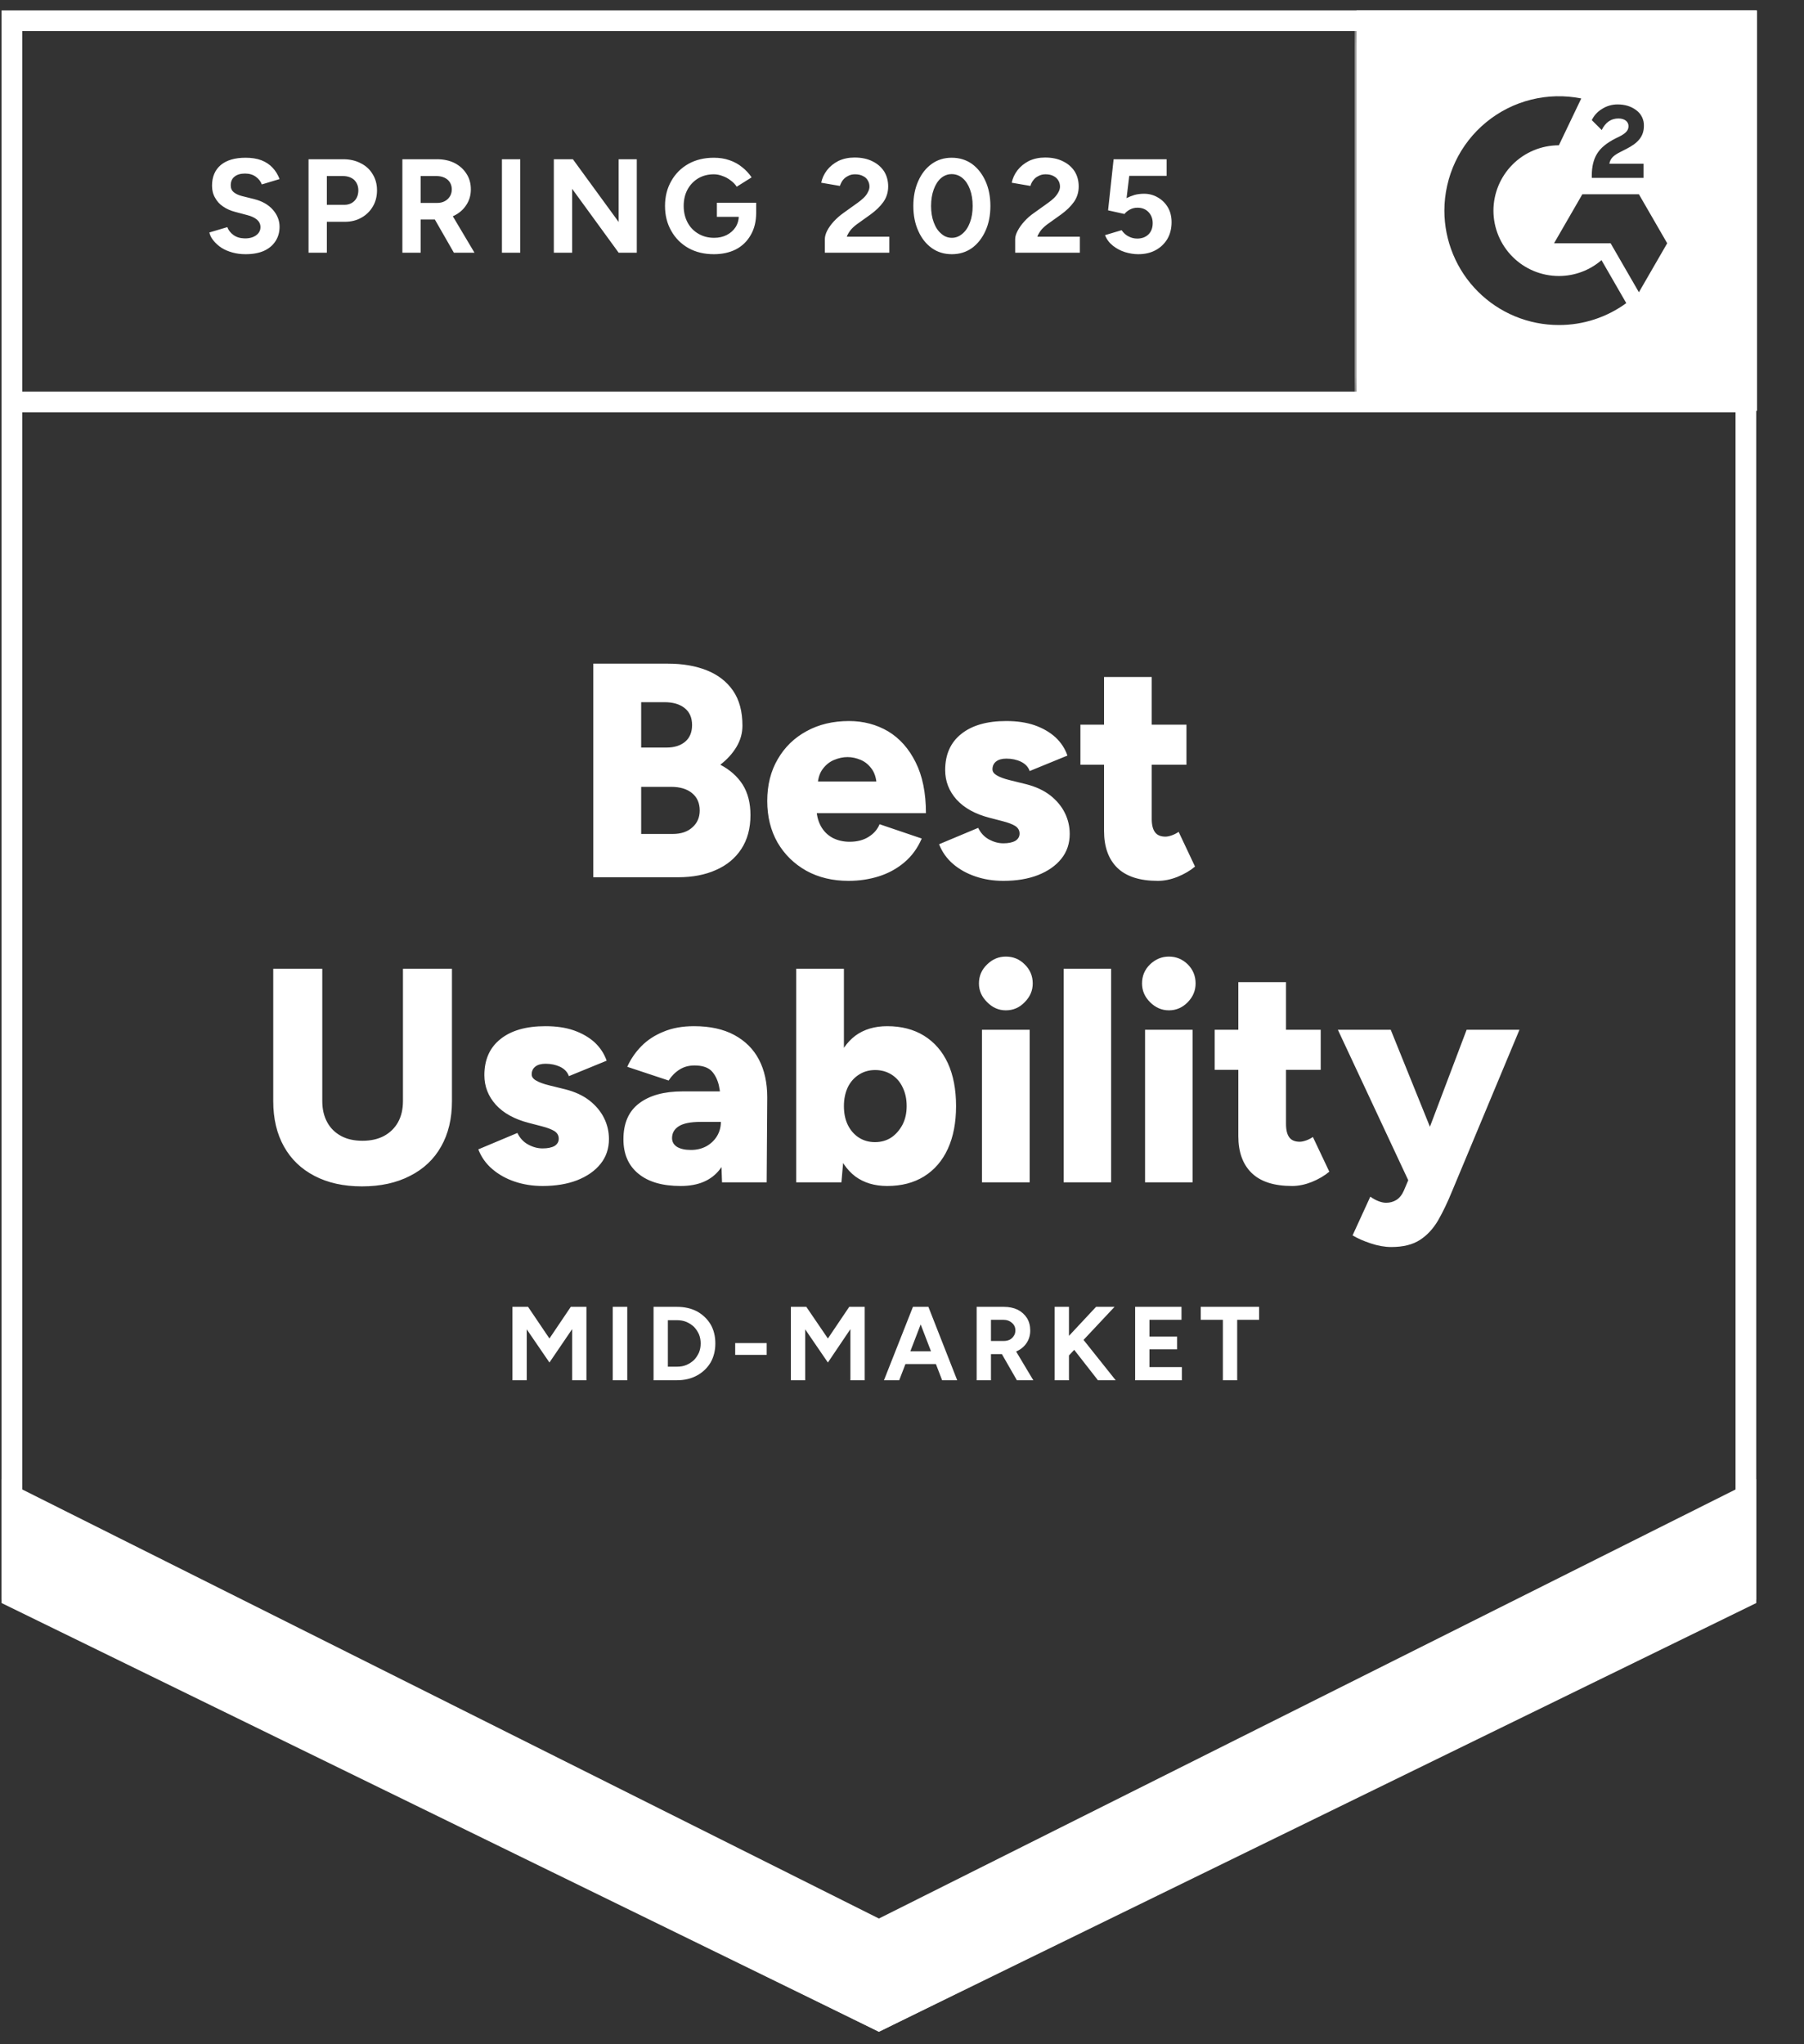
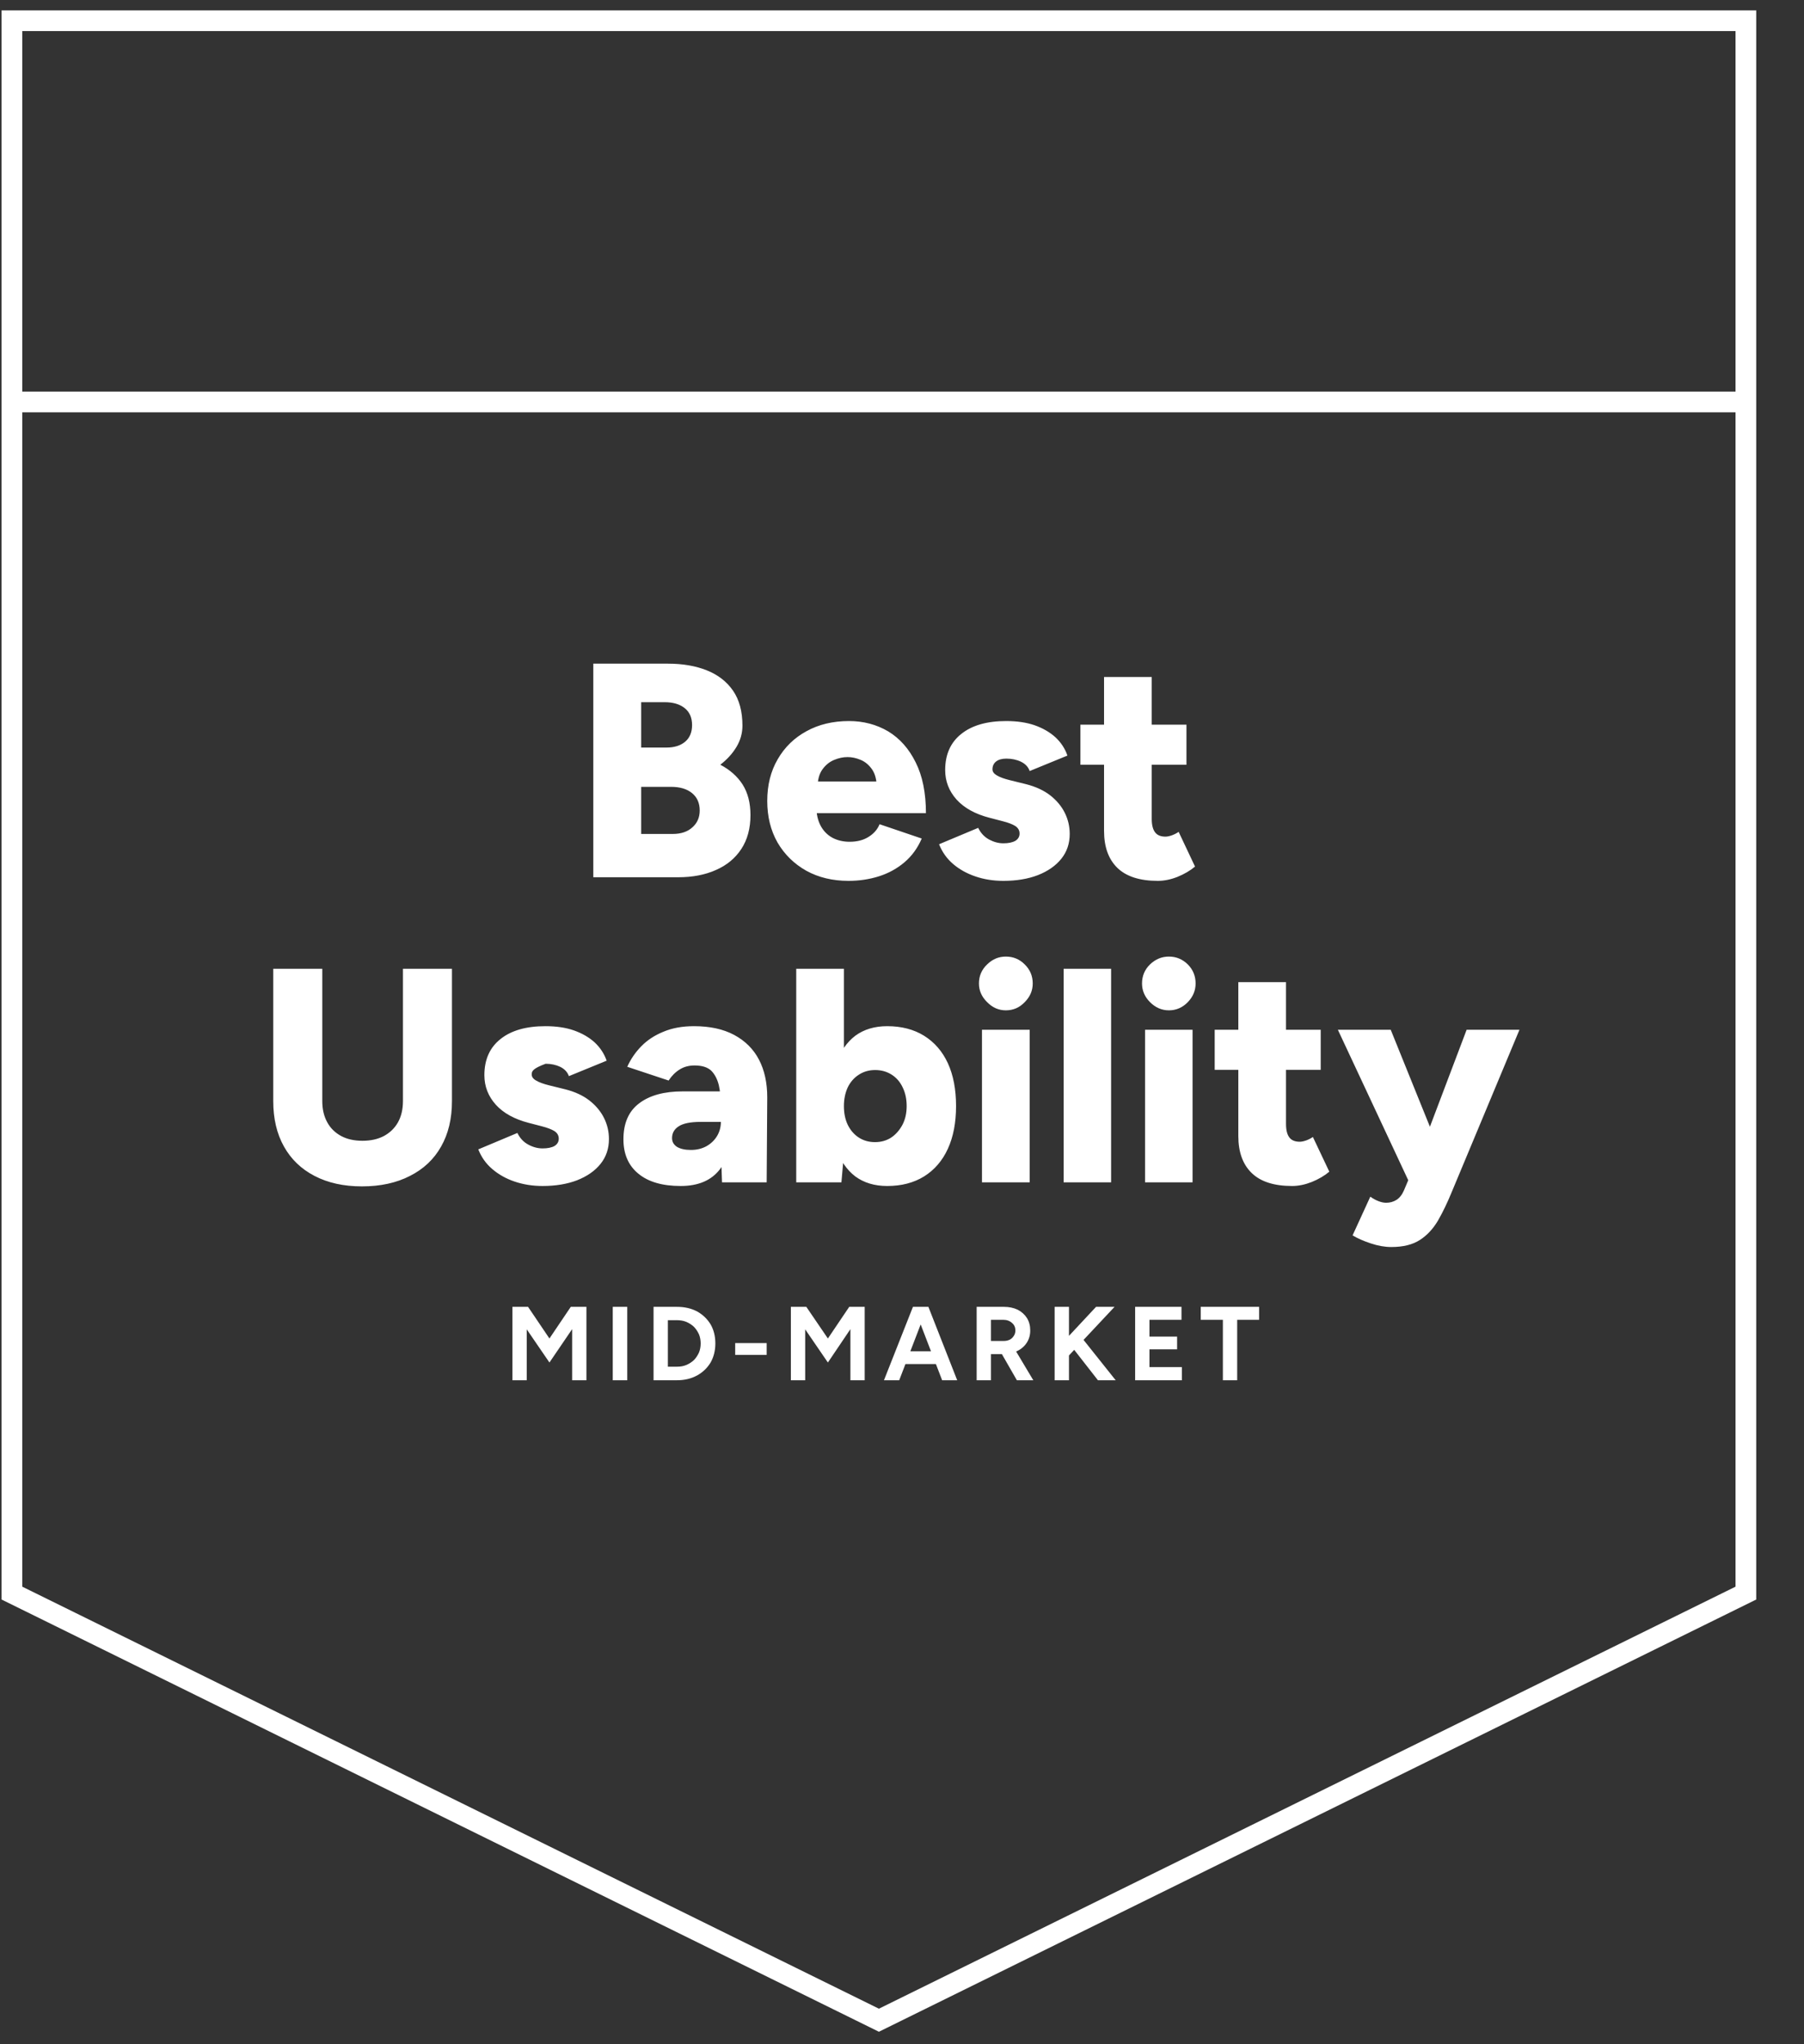
<svg xmlns="http://www.w3.org/2000/svg" width="60" height="68" viewBox="0 0 60 68" fill="none">
  <rect x="0" y="0" width="60" height="68" fill="#333333" stroke="none" />
  <g clip-path="url(#clip0_32145_18958)">
-     <path d="M8.169 8.456C8.012 8.456 7.866 8.437 7.731 8.399C7.591 8.361 7.469 8.308 7.363 8.241C7.257 8.169 7.171 8.091 7.103 8.006C7.031 7.921 6.985 7.83 6.963 7.733L7.56 7.556C7.598 7.657 7.665 7.744 7.763 7.816C7.86 7.888 7.983 7.926 8.131 7.93C8.287 7.934 8.416 7.9 8.518 7.828C8.615 7.756 8.663 7.666 8.663 7.556C8.663 7.458 8.625 7.376 8.549 7.308C8.469 7.241 8.361 7.19 8.226 7.156L7.82 7.048C7.672 7.01 7.539 6.951 7.42 6.87C7.306 6.794 7.217 6.697 7.154 6.579C7.086 6.465 7.052 6.331 7.052 6.179C7.052 5.883 7.149 5.653 7.344 5.488C7.539 5.327 7.813 5.247 8.169 5.247C8.367 5.247 8.541 5.274 8.689 5.329C8.841 5.388 8.966 5.471 9.063 5.576C9.165 5.682 9.243 5.809 9.298 5.957L8.708 6.135C8.67 6.033 8.604 5.949 8.511 5.881C8.414 5.809 8.293 5.773 8.15 5.773C8.002 5.773 7.885 5.807 7.801 5.875C7.716 5.942 7.674 6.04 7.674 6.166C7.674 6.264 7.708 6.34 7.775 6.395C7.843 6.45 7.934 6.492 8.048 6.522L8.454 6.623C8.721 6.691 8.928 6.809 9.076 6.978C9.224 7.147 9.298 7.336 9.298 7.543C9.298 7.725 9.253 7.883 9.165 8.019C9.076 8.158 8.949 8.266 8.784 8.342C8.615 8.418 8.41 8.456 8.169 8.456ZM10.262 8.406V5.297H11.416C11.636 5.297 11.831 5.342 12 5.431C12.169 5.515 12.3 5.636 12.393 5.792C12.491 5.949 12.539 6.128 12.539 6.331C12.539 6.534 12.493 6.714 12.4 6.87C12.307 7.027 12.182 7.15 12.025 7.238C11.865 7.331 11.679 7.378 11.467 7.378H10.871V8.406H10.262ZM10.871 6.813H11.454C11.59 6.813 11.702 6.769 11.791 6.68C11.875 6.591 11.918 6.475 11.918 6.331C11.918 6.192 11.871 6.075 11.778 5.982C11.681 5.898 11.556 5.856 11.404 5.856H10.871V6.813ZM13.383 8.406V5.297H14.537C14.757 5.297 14.952 5.34 15.121 5.424C15.29 5.513 15.421 5.631 15.514 5.779C15.612 5.927 15.66 6.101 15.66 6.3C15.66 6.494 15.61 6.668 15.508 6.82C15.411 6.972 15.275 7.09 15.102 7.175C14.933 7.26 14.738 7.302 14.518 7.302H13.992V8.406H13.383ZM15.096 8.406L14.379 7.156L14.842 6.826L15.781 8.406H15.096ZM13.992 6.75H14.544C14.637 6.75 14.719 6.731 14.791 6.693C14.863 6.655 14.92 6.602 14.962 6.534C15.005 6.467 15.026 6.388 15.026 6.3C15.026 6.168 14.979 6.061 14.886 5.976C14.789 5.896 14.664 5.856 14.512 5.856H13.992V6.75ZM16.694 8.406V5.297H17.303V8.406H16.694ZM18.42 8.406V5.297H19.054L20.576 7.384V5.297H21.179V8.406H20.576L19.029 6.281V8.406H18.42ZM23.742 8.456C23.425 8.456 23.143 8.389 22.898 8.253C22.653 8.114 22.462 7.923 22.327 7.682C22.188 7.441 22.118 7.164 22.118 6.851C22.118 6.539 22.188 6.262 22.327 6.02C22.462 5.779 22.653 5.589 22.898 5.45C23.143 5.314 23.425 5.247 23.742 5.247C23.932 5.247 24.105 5.274 24.262 5.329C24.423 5.384 24.564 5.462 24.687 5.564C24.809 5.661 24.913 5.773 24.998 5.9L24.503 6.211C24.452 6.13 24.384 6.061 24.3 6.001C24.22 5.938 24.131 5.889 24.034 5.856C23.936 5.817 23.839 5.798 23.742 5.798C23.547 5.798 23.374 5.843 23.222 5.932C23.069 6.025 22.951 6.149 22.866 6.306C22.782 6.462 22.739 6.644 22.739 6.851C22.739 7.054 22.782 7.236 22.866 7.397C22.951 7.558 23.069 7.682 23.222 7.771C23.374 7.864 23.551 7.911 23.754 7.911C23.911 7.911 24.05 7.879 24.173 7.816C24.296 7.752 24.393 7.666 24.465 7.556C24.537 7.441 24.573 7.31 24.573 7.162L25.15 7.073C25.15 7.365 25.089 7.615 24.966 7.822C24.848 8.029 24.683 8.188 24.471 8.298C24.26 8.403 24.017 8.456 23.742 8.456ZM23.843 7.213V6.744H25.15V7.118L24.82 7.213H23.843ZM27.434 8.406V7.955C27.434 7.871 27.459 7.778 27.51 7.676C27.565 7.57 27.639 7.467 27.732 7.365C27.829 7.26 27.941 7.162 28.068 7.073L28.537 6.737C28.601 6.691 28.662 6.64 28.721 6.585C28.78 6.53 28.827 6.469 28.861 6.401C28.899 6.333 28.918 6.27 28.918 6.211C28.918 6.13 28.899 6.061 28.861 6.001C28.827 5.938 28.774 5.889 28.702 5.856C28.63 5.817 28.542 5.798 28.436 5.798C28.347 5.798 28.269 5.817 28.201 5.856C28.134 5.889 28.076 5.936 28.03 5.995C27.988 6.054 27.956 6.118 27.935 6.185L27.313 6.078C27.343 5.93 27.406 5.792 27.503 5.665C27.601 5.538 27.727 5.435 27.884 5.354C28.045 5.278 28.224 5.24 28.423 5.24C28.656 5.24 28.855 5.283 29.02 5.367C29.184 5.447 29.313 5.56 29.406 5.703C29.495 5.847 29.54 6.014 29.54 6.204C29.54 6.395 29.487 6.566 29.381 6.718C29.275 6.866 29.131 7.006 28.95 7.137L28.525 7.441C28.44 7.501 28.366 7.566 28.303 7.638C28.243 7.71 28.197 7.788 28.163 7.873H29.578V8.406H27.434ZM31.658 8.456C31.405 8.456 31.183 8.389 30.992 8.253C30.798 8.114 30.648 7.923 30.542 7.682C30.432 7.441 30.377 7.164 30.377 6.851C30.377 6.539 30.432 6.262 30.542 6.02C30.648 5.779 30.798 5.589 30.992 5.45C31.183 5.314 31.402 5.247 31.652 5.247C31.906 5.247 32.13 5.314 32.324 5.45C32.515 5.589 32.665 5.779 32.775 6.02C32.885 6.262 32.94 6.539 32.94 6.851C32.94 7.164 32.885 7.441 32.775 7.682C32.665 7.923 32.515 8.114 32.324 8.253C32.13 8.389 31.908 8.456 31.658 8.456ZM31.658 7.911C31.789 7.911 31.908 7.864 32.014 7.771C32.119 7.682 32.202 7.558 32.261 7.397C32.32 7.241 32.35 7.059 32.35 6.851C32.35 6.644 32.32 6.46 32.261 6.3C32.202 6.139 32.119 6.014 32.014 5.925C31.908 5.837 31.787 5.792 31.652 5.792C31.521 5.792 31.402 5.837 31.297 5.925C31.195 6.014 31.115 6.139 31.056 6.3C30.997 6.46 30.967 6.644 30.967 6.851C30.967 7.059 30.997 7.241 31.056 7.397C31.115 7.558 31.197 7.682 31.303 7.771C31.405 7.864 31.523 7.911 31.658 7.911ZM33.764 8.406V7.955C33.764 7.871 33.792 7.778 33.847 7.676C33.902 7.57 33.976 7.467 34.069 7.365C34.162 7.26 34.274 7.162 34.405 7.073L34.874 6.737C34.938 6.691 34.999 6.64 35.058 6.585C35.113 6.53 35.16 6.469 35.198 6.401C35.236 6.333 35.255 6.27 35.255 6.211C35.255 6.13 35.236 6.061 35.198 6.001C35.16 5.938 35.107 5.889 35.039 5.856C34.968 5.817 34.879 5.798 34.773 5.798C34.684 5.798 34.606 5.817 34.538 5.856C34.466 5.889 34.409 5.936 34.367 5.995C34.32 6.054 34.289 6.118 34.272 6.185L33.65 6.078C33.68 5.93 33.743 5.792 33.84 5.665C33.938 5.538 34.065 5.435 34.221 5.354C34.382 5.278 34.562 5.24 34.76 5.24C34.993 5.24 35.192 5.283 35.356 5.367C35.522 5.447 35.65 5.56 35.743 5.703C35.832 5.847 35.877 6.014 35.877 6.204C35.877 6.395 35.824 6.566 35.718 6.718C35.612 6.866 35.469 7.006 35.287 7.137L34.862 7.441C34.777 7.501 34.703 7.566 34.64 7.638C34.581 7.71 34.534 7.788 34.5 7.873H35.915V8.406H33.764ZM37.856 8.456C37.716 8.456 37.57 8.433 37.418 8.387C37.27 8.34 37.137 8.27 37.019 8.177C36.896 8.08 36.807 7.962 36.752 7.822L37.304 7.657C37.372 7.754 37.45 7.824 37.539 7.866C37.627 7.913 37.723 7.936 37.824 7.936C37.976 7.936 38.101 7.89 38.198 7.797C38.291 7.704 38.338 7.579 38.338 7.422C38.338 7.274 38.291 7.152 38.198 7.054C38.105 6.957 37.983 6.909 37.831 6.909C37.737 6.909 37.653 6.93 37.577 6.972C37.501 7.014 37.441 7.063 37.399 7.118L36.854 6.997L37.038 5.297H38.801V5.849H37.558L37.469 6.591C37.549 6.549 37.638 6.513 37.735 6.484C37.833 6.458 37.938 6.445 38.053 6.445C38.222 6.445 38.376 6.488 38.516 6.572C38.655 6.653 38.765 6.763 38.845 6.902C38.926 7.042 38.966 7.205 38.966 7.391C38.966 7.602 38.919 7.788 38.826 7.949C38.729 8.11 38.598 8.234 38.433 8.323C38.268 8.412 38.076 8.456 37.856 8.456Z" fill="white" />
-     <path d="M19.733 29.181V22.076H22.219C22.706 22.076 23.135 22.15 23.507 22.298C23.879 22.446 24.171 22.672 24.382 22.977C24.59 23.281 24.693 23.668 24.693 24.138C24.693 24.387 24.628 24.622 24.497 24.842C24.366 25.062 24.186 25.261 23.957 25.438C24.279 25.607 24.526 25.827 24.7 26.098C24.873 26.373 24.96 26.711 24.96 27.113C24.96 27.557 24.858 27.933 24.655 28.242C24.452 28.551 24.171 28.783 23.811 28.94C23.452 29.101 23.033 29.181 22.555 29.181H19.733ZM21.325 27.741H22.372C22.651 27.741 22.87 27.667 23.031 27.519C23.192 27.375 23.272 27.189 23.272 26.961C23.272 26.715 23.188 26.523 23.018 26.383C22.849 26.244 22.617 26.174 22.321 26.174H21.325V27.741ZM21.325 24.867H22.169C22.427 24.867 22.634 24.802 22.79 24.671C22.942 24.54 23.018 24.356 23.018 24.119C23.018 23.873 22.936 23.685 22.771 23.554C22.606 23.423 22.384 23.358 22.105 23.358H21.325V24.867ZM28.22 29.301C27.692 29.301 27.224 29.189 26.818 28.965C26.412 28.737 26.093 28.424 25.86 28.026C25.632 27.625 25.518 27.164 25.518 26.643C25.518 26.115 25.634 25.652 25.867 25.254C26.099 24.852 26.419 24.542 26.825 24.322C27.231 24.098 27.702 23.985 28.239 23.985C28.717 23.985 29.151 24.1 29.54 24.328C29.924 24.561 30.229 24.903 30.453 25.356C30.681 25.808 30.796 26.373 30.796 27.049H26.977L27.154 26.859C27.154 27.087 27.201 27.291 27.294 27.468C27.387 27.642 27.518 27.775 27.687 27.868C27.856 27.956 28.047 28.001 28.258 28.001C28.508 28.001 28.719 27.946 28.892 27.836C29.066 27.726 29.186 27.587 29.254 27.417L30.656 27.893C30.521 28.21 30.328 28.475 30.079 28.686C29.834 28.893 29.552 29.048 29.235 29.149C28.914 29.251 28.575 29.301 28.22 29.301ZM27.192 26.199L27.028 25.996H29.305L29.159 26.199C29.159 25.946 29.108 25.745 29.007 25.597C28.905 25.449 28.78 25.343 28.633 25.28C28.484 25.216 28.336 25.184 28.188 25.184C28.04 25.184 27.89 25.216 27.738 25.28C27.586 25.343 27.457 25.449 27.351 25.597C27.245 25.745 27.192 25.946 27.192 26.199ZM33.371 29.301C33.041 29.301 32.732 29.253 32.445 29.155C32.157 29.058 31.908 28.919 31.696 28.737C31.489 28.559 31.335 28.341 31.233 28.083L32.534 27.538C32.618 27.711 32.739 27.84 32.895 27.925C33.052 28.009 33.21 28.052 33.371 28.052C33.54 28.052 33.673 28.024 33.771 27.969C33.864 27.91 33.91 27.83 33.91 27.728C33.91 27.622 33.862 27.538 33.764 27.474C33.667 27.415 33.528 27.362 33.346 27.316L32.908 27.202C32.434 27.079 32.071 26.878 31.817 26.599C31.563 26.316 31.436 25.988 31.436 25.616C31.436 25.096 31.616 24.694 31.975 24.411C32.331 24.127 32.828 23.985 33.466 23.985C33.826 23.985 34.141 24.032 34.411 24.125C34.686 24.222 34.917 24.356 35.103 24.525C35.289 24.698 35.422 24.901 35.502 25.134L34.246 25.648C34.2 25.512 34.103 25.409 33.955 25.337C33.811 25.269 33.65 25.235 33.472 25.235C33.325 25.235 33.21 25.267 33.13 25.33C33.05 25.394 33.009 25.48 33.009 25.59C33.009 25.671 33.058 25.738 33.155 25.793C33.253 25.853 33.396 25.905 33.587 25.952L34.126 26.085C34.443 26.166 34.709 26.288 34.925 26.453C35.141 26.622 35.304 26.817 35.414 27.037C35.523 27.257 35.578 27.491 35.578 27.741C35.578 28.058 35.486 28.333 35.299 28.566C35.113 28.798 34.853 28.98 34.519 29.111C34.189 29.238 33.807 29.301 33.371 29.301ZM38.509 29.301C37.909 29.301 37.46 29.157 37.164 28.87C36.868 28.582 36.72 28.172 36.72 27.639V22.52H38.306V27.24C38.306 27.443 38.344 27.593 38.42 27.69C38.492 27.783 38.606 27.83 38.763 27.83C38.822 27.83 38.894 27.815 38.979 27.785C39.059 27.756 39.133 27.718 39.201 27.671L39.746 28.826C39.585 28.961 39.391 29.075 39.163 29.168C38.938 29.257 38.721 29.301 38.509 29.301ZM35.934 25.438V24.106H39.461V25.438H35.934ZM12.038 39.464C11.429 39.464 10.903 39.347 10.459 39.115C10.019 38.886 9.68 38.561 9.444 38.138C9.207 37.715 9.088 37.212 9.088 36.628V32.226H10.719V36.628C10.719 36.899 10.774 37.133 10.884 37.332C10.989 37.527 11.144 37.679 11.347 37.789C11.545 37.895 11.782 37.947 12.057 37.947C12.328 37.947 12.565 37.895 12.768 37.789C12.971 37.679 13.127 37.527 13.237 37.332C13.347 37.133 13.402 36.899 13.402 36.628V32.226H15.032V36.628C15.032 37.212 14.912 37.715 14.671 38.138C14.434 38.561 14.089 38.886 13.637 39.115C13.188 39.347 12.655 39.464 12.038 39.464ZM18.045 39.451C17.715 39.451 17.407 39.402 17.119 39.305C16.832 39.208 16.582 39.068 16.371 38.886C16.163 38.709 16.009 38.491 15.908 38.233L17.208 37.687C17.293 37.861 17.413 37.99 17.57 38.074C17.726 38.159 17.885 38.201 18.045 38.201C18.214 38.201 18.348 38.174 18.445 38.119C18.538 38.059 18.584 37.979 18.584 37.878C18.584 37.772 18.536 37.687 18.439 37.624C18.341 37.565 18.202 37.512 18.02 37.465L17.582 37.351C17.109 37.228 16.745 37.028 16.491 36.748C16.237 36.465 16.11 36.137 16.11 35.765C16.11 35.245 16.29 34.843 16.65 34.56C17.005 34.277 17.502 34.135 18.14 34.135C18.5 34.135 18.815 34.181 19.086 34.275C19.36 34.372 19.591 34.505 19.777 34.674C19.963 34.848 20.096 35.051 20.177 35.283L18.921 35.797C18.874 35.662 18.777 35.558 18.629 35.486C18.485 35.419 18.324 35.385 18.147 35.385C17.999 35.385 17.885 35.416 17.804 35.48C17.724 35.543 17.684 35.63 17.684 35.74C17.684 35.82 17.732 35.888 17.83 35.943C17.927 36.002 18.071 36.055 18.261 36.102L18.8 36.235C19.117 36.315 19.384 36.438 19.599 36.603C19.815 36.772 19.978 36.966 20.088 37.186C20.198 37.406 20.253 37.641 20.253 37.89C20.253 38.208 20.16 38.482 19.974 38.715C19.788 38.948 19.527 39.129 19.193 39.261C18.864 39.387 18.481 39.451 18.045 39.451ZM24.014 39.33L23.976 38.233V36.806C23.976 36.535 23.953 36.298 23.907 36.095C23.856 35.892 23.771 35.731 23.653 35.613C23.53 35.499 23.346 35.442 23.101 35.442C22.911 35.442 22.746 35.486 22.606 35.575C22.462 35.664 22.34 35.786 22.238 35.943L20.862 35.486C20.976 35.232 21.132 35.004 21.331 34.801C21.53 34.598 21.775 34.437 22.067 34.319C22.359 34.196 22.697 34.135 23.082 34.135C23.611 34.135 24.057 34.232 24.42 34.427C24.788 34.626 25.063 34.901 25.245 35.252C25.427 35.602 25.518 36.019 25.518 36.501L25.499 39.33H24.014ZM22.638 39.451C22.033 39.451 21.566 39.316 21.236 39.045C20.902 38.774 20.735 38.392 20.735 37.897C20.735 37.364 20.908 36.966 21.255 36.704C21.602 36.438 22.086 36.304 22.708 36.304H24.097V37.319H23.304C22.966 37.319 22.723 37.368 22.575 37.465C22.427 37.558 22.352 37.689 22.352 37.859C22.352 37.981 22.407 38.078 22.517 38.15C22.632 38.218 22.786 38.252 22.98 38.252C23.175 38.252 23.348 38.21 23.501 38.125C23.649 38.04 23.765 37.928 23.849 37.789C23.934 37.645 23.976 37.489 23.976 37.319H24.37C24.37 37.996 24.228 38.52 23.945 38.893C23.661 39.265 23.226 39.451 22.638 39.451ZM26.482 39.33V32.226H28.068V38.385L27.985 39.33H26.482ZM29.508 39.451C29.089 39.451 28.736 39.345 28.448 39.134C28.165 38.918 27.954 38.611 27.814 38.214C27.67 37.816 27.599 37.343 27.599 36.793C27.599 36.239 27.67 35.763 27.814 35.366C27.954 34.972 28.165 34.668 28.448 34.452C28.736 34.241 29.089 34.135 29.508 34.135C29.982 34.135 30.39 34.241 30.732 34.452C31.079 34.668 31.343 34.972 31.525 35.366C31.707 35.763 31.798 36.239 31.798 36.793C31.798 37.343 31.707 37.816 31.525 38.214C31.343 38.611 31.079 38.918 30.732 39.134C30.39 39.345 29.982 39.451 29.508 39.451ZM29.102 37.992C29.305 37.992 29.485 37.941 29.641 37.84C29.793 37.738 29.918 37.596 30.015 37.415C30.108 37.237 30.155 37.03 30.155 36.793C30.155 36.556 30.11 36.349 30.022 36.171C29.937 35.989 29.814 35.848 29.654 35.746C29.493 35.645 29.311 35.594 29.108 35.594C28.905 35.594 28.726 35.645 28.569 35.746C28.408 35.848 28.284 35.989 28.195 36.171C28.11 36.357 28.068 36.565 28.068 36.793C28.068 37.03 28.11 37.237 28.195 37.415C28.284 37.596 28.406 37.738 28.563 37.84C28.719 37.941 28.899 37.992 29.102 37.992ZM32.66 39.33V34.255H34.246V39.33H32.66ZM33.453 33.608C33.217 33.608 33.009 33.518 32.832 33.336C32.65 33.158 32.559 32.951 32.559 32.714C32.559 32.465 32.65 32.253 32.832 32.08C33.009 31.906 33.217 31.82 33.453 31.82C33.699 31.82 33.908 31.906 34.081 32.08C34.259 32.253 34.348 32.465 34.348 32.714C34.348 32.951 34.259 33.158 34.081 33.336C33.908 33.518 33.699 33.608 33.453 33.608ZM35.376 39.33V32.226H36.955V39.33H35.376ZM38.084 39.33V34.255H39.664V39.33H38.084ZM38.877 33.608C38.64 33.608 38.431 33.518 38.249 33.336C38.072 33.158 37.983 32.951 37.983 32.714C37.983 32.465 38.072 32.253 38.249 32.08C38.431 31.906 38.64 31.82 38.877 31.82C39.118 31.82 39.328 31.906 39.505 32.08C39.678 32.253 39.765 32.465 39.765 32.714C39.765 32.951 39.678 33.158 39.505 33.336C39.328 33.518 39.118 33.608 38.877 33.608ZM42.975 39.451C42.374 39.451 41.926 39.307 41.63 39.019C41.334 38.732 41.186 38.322 41.186 37.789V32.67H42.772V37.389C42.772 37.592 42.81 37.742 42.886 37.84C42.958 37.933 43.072 37.979 43.229 37.979C43.288 37.979 43.36 37.964 43.444 37.935C43.525 37.905 43.599 37.867 43.666 37.821L44.212 38.975C44.051 39.11 43.857 39.225 43.628 39.318C43.404 39.406 43.186 39.451 42.975 39.451ZM40.4 35.588V34.255H43.926V35.588H40.4ZM46.273 41.481C46.058 41.481 45.83 41.441 45.588 41.36C45.347 41.28 45.147 41.191 44.986 41.094L45.576 39.806C45.669 39.874 45.762 39.924 45.855 39.958C45.944 39.992 46.026 40.009 46.102 40.009C46.229 40.009 46.343 39.977 46.445 39.914C46.546 39.85 46.629 39.747 46.692 39.603L47.288 38.195L48.779 34.255H50.536L48.291 39.635C48.143 39.998 47.988 40.32 47.828 40.599C47.663 40.878 47.462 41.094 47.225 41.246C46.984 41.403 46.667 41.481 46.273 41.481ZM46.87 39.33L44.497 34.255H46.255L47.847 38.195L48.386 39.33H46.87Z" fill="white" />
+     <path d="M19.733 29.181V22.076H22.219C22.706 22.076 23.135 22.15 23.507 22.298C23.879 22.446 24.171 22.672 24.382 22.977C24.59 23.281 24.693 23.668 24.693 24.138C24.693 24.387 24.628 24.622 24.497 24.842C24.366 25.062 24.186 25.261 23.957 25.438C24.279 25.607 24.526 25.827 24.7 26.098C24.873 26.373 24.96 26.711 24.96 27.113C24.96 27.557 24.858 27.933 24.655 28.242C24.452 28.551 24.171 28.783 23.811 28.94C23.452 29.101 23.033 29.181 22.555 29.181H19.733ZM21.325 27.741H22.372C22.651 27.741 22.87 27.667 23.031 27.519C23.192 27.375 23.272 27.189 23.272 26.961C23.272 26.715 23.188 26.523 23.018 26.383C22.849 26.244 22.617 26.174 22.321 26.174H21.325V27.741ZM21.325 24.867H22.169C22.427 24.867 22.634 24.802 22.79 24.671C22.942 24.54 23.018 24.356 23.018 24.119C23.018 23.873 22.936 23.685 22.771 23.554C22.606 23.423 22.384 23.358 22.105 23.358H21.325V24.867ZM28.22 29.301C27.692 29.301 27.224 29.189 26.818 28.965C26.412 28.737 26.093 28.424 25.86 28.026C25.632 27.625 25.518 27.164 25.518 26.643C25.518 26.115 25.634 25.652 25.867 25.254C26.099 24.852 26.419 24.542 26.825 24.322C27.231 24.098 27.702 23.985 28.239 23.985C28.717 23.985 29.151 24.1 29.54 24.328C29.924 24.561 30.229 24.903 30.453 25.356C30.681 25.808 30.796 26.373 30.796 27.049H26.977L27.154 26.859C27.154 27.087 27.201 27.291 27.294 27.468C27.387 27.642 27.518 27.775 27.687 27.868C27.856 27.956 28.047 28.001 28.258 28.001C28.508 28.001 28.719 27.946 28.892 27.836C29.066 27.726 29.186 27.587 29.254 27.417L30.656 27.893C30.521 28.21 30.328 28.475 30.079 28.686C29.834 28.893 29.552 29.048 29.235 29.149C28.914 29.251 28.575 29.301 28.22 29.301ZM27.192 26.199L27.028 25.996H29.305L29.159 26.199C29.159 25.946 29.108 25.745 29.007 25.597C28.905 25.449 28.78 25.343 28.633 25.28C28.484 25.216 28.336 25.184 28.188 25.184C28.04 25.184 27.89 25.216 27.738 25.28C27.586 25.343 27.457 25.449 27.351 25.597C27.245 25.745 27.192 25.946 27.192 26.199ZM33.371 29.301C33.041 29.301 32.732 29.253 32.445 29.155C32.157 29.058 31.908 28.919 31.696 28.737C31.489 28.559 31.335 28.341 31.233 28.083L32.534 27.538C32.618 27.711 32.739 27.84 32.895 27.925C33.052 28.009 33.21 28.052 33.371 28.052C33.54 28.052 33.673 28.024 33.771 27.969C33.864 27.91 33.91 27.83 33.91 27.728C33.91 27.622 33.862 27.538 33.764 27.474C33.667 27.415 33.528 27.362 33.346 27.316L32.908 27.202C32.434 27.079 32.071 26.878 31.817 26.599C31.563 26.316 31.436 25.988 31.436 25.616C31.436 25.096 31.616 24.694 31.975 24.411C32.331 24.127 32.828 23.985 33.466 23.985C33.826 23.985 34.141 24.032 34.411 24.125C34.686 24.222 34.917 24.356 35.103 24.525C35.289 24.698 35.422 24.901 35.502 25.134L34.246 25.648C34.2 25.512 34.103 25.409 33.955 25.337C33.811 25.269 33.65 25.235 33.472 25.235C33.325 25.235 33.21 25.267 33.13 25.33C33.05 25.394 33.009 25.48 33.009 25.59C33.009 25.671 33.058 25.738 33.155 25.793C33.253 25.853 33.396 25.905 33.587 25.952L34.126 26.085C34.443 26.166 34.709 26.288 34.925 26.453C35.141 26.622 35.304 26.817 35.414 27.037C35.523 27.257 35.578 27.491 35.578 27.741C35.578 28.058 35.486 28.333 35.299 28.566C35.113 28.798 34.853 28.98 34.519 29.111C34.189 29.238 33.807 29.301 33.371 29.301ZM38.509 29.301C37.909 29.301 37.46 29.157 37.164 28.87C36.868 28.582 36.72 28.172 36.72 27.639V22.52H38.306V27.24C38.306 27.443 38.344 27.593 38.42 27.69C38.492 27.783 38.606 27.83 38.763 27.83C38.822 27.83 38.894 27.815 38.979 27.785C39.059 27.756 39.133 27.718 39.201 27.671L39.746 28.826C39.585 28.961 39.391 29.075 39.163 29.168C38.938 29.257 38.721 29.301 38.509 29.301ZM35.934 25.438V24.106H39.461V25.438H35.934ZM12.038 39.464C11.429 39.464 10.903 39.347 10.459 39.115C10.019 38.886 9.68 38.561 9.444 38.138C9.207 37.715 9.088 37.212 9.088 36.628V32.226H10.719V36.628C10.719 36.899 10.774 37.133 10.884 37.332C10.989 37.527 11.144 37.679 11.347 37.789C11.545 37.895 11.782 37.947 12.057 37.947C12.328 37.947 12.565 37.895 12.768 37.789C12.971 37.679 13.127 37.527 13.237 37.332C13.347 37.133 13.402 36.899 13.402 36.628V32.226H15.032V36.628C15.032 37.212 14.912 37.715 14.671 38.138C14.434 38.561 14.089 38.886 13.637 39.115C13.188 39.347 12.655 39.464 12.038 39.464ZM18.045 39.451C17.715 39.451 17.407 39.402 17.119 39.305C16.832 39.208 16.582 39.068 16.371 38.886C16.163 38.709 16.009 38.491 15.908 38.233L17.208 37.687C17.293 37.861 17.413 37.99 17.57 38.074C17.726 38.159 17.885 38.201 18.045 38.201C18.214 38.201 18.348 38.174 18.445 38.119C18.538 38.059 18.584 37.979 18.584 37.878C18.584 37.772 18.536 37.687 18.439 37.624C18.341 37.565 18.202 37.512 18.02 37.465L17.582 37.351C17.109 37.228 16.745 37.028 16.491 36.748C16.237 36.465 16.11 36.137 16.11 35.765C16.11 35.245 16.29 34.843 16.65 34.56C17.005 34.277 17.502 34.135 18.14 34.135C18.5 34.135 18.815 34.181 19.086 34.275C19.36 34.372 19.591 34.505 19.777 34.674C19.963 34.848 20.096 35.051 20.177 35.283L18.921 35.797C18.874 35.662 18.777 35.558 18.629 35.486C18.485 35.419 18.324 35.385 18.147 35.385C17.724 35.543 17.684 35.63 17.684 35.74C17.684 35.82 17.732 35.888 17.83 35.943C17.927 36.002 18.071 36.055 18.261 36.102L18.8 36.235C19.117 36.315 19.384 36.438 19.599 36.603C19.815 36.772 19.978 36.966 20.088 37.186C20.198 37.406 20.253 37.641 20.253 37.89C20.253 38.208 20.16 38.482 19.974 38.715C19.788 38.948 19.527 39.129 19.193 39.261C18.864 39.387 18.481 39.451 18.045 39.451ZM24.014 39.33L23.976 38.233V36.806C23.976 36.535 23.953 36.298 23.907 36.095C23.856 35.892 23.771 35.731 23.653 35.613C23.53 35.499 23.346 35.442 23.101 35.442C22.911 35.442 22.746 35.486 22.606 35.575C22.462 35.664 22.34 35.786 22.238 35.943L20.862 35.486C20.976 35.232 21.132 35.004 21.331 34.801C21.53 34.598 21.775 34.437 22.067 34.319C22.359 34.196 22.697 34.135 23.082 34.135C23.611 34.135 24.057 34.232 24.42 34.427C24.788 34.626 25.063 34.901 25.245 35.252C25.427 35.602 25.518 36.019 25.518 36.501L25.499 39.33H24.014ZM22.638 39.451C22.033 39.451 21.566 39.316 21.236 39.045C20.902 38.774 20.735 38.392 20.735 37.897C20.735 37.364 20.908 36.966 21.255 36.704C21.602 36.438 22.086 36.304 22.708 36.304H24.097V37.319H23.304C22.966 37.319 22.723 37.368 22.575 37.465C22.427 37.558 22.352 37.689 22.352 37.859C22.352 37.981 22.407 38.078 22.517 38.15C22.632 38.218 22.786 38.252 22.98 38.252C23.175 38.252 23.348 38.21 23.501 38.125C23.649 38.04 23.765 37.928 23.849 37.789C23.934 37.645 23.976 37.489 23.976 37.319H24.37C24.37 37.996 24.228 38.52 23.945 38.893C23.661 39.265 23.226 39.451 22.638 39.451ZM26.482 39.33V32.226H28.068V38.385L27.985 39.33H26.482ZM29.508 39.451C29.089 39.451 28.736 39.345 28.448 39.134C28.165 38.918 27.954 38.611 27.814 38.214C27.67 37.816 27.599 37.343 27.599 36.793C27.599 36.239 27.67 35.763 27.814 35.366C27.954 34.972 28.165 34.668 28.448 34.452C28.736 34.241 29.089 34.135 29.508 34.135C29.982 34.135 30.39 34.241 30.732 34.452C31.079 34.668 31.343 34.972 31.525 35.366C31.707 35.763 31.798 36.239 31.798 36.793C31.798 37.343 31.707 37.816 31.525 38.214C31.343 38.611 31.079 38.918 30.732 39.134C30.39 39.345 29.982 39.451 29.508 39.451ZM29.102 37.992C29.305 37.992 29.485 37.941 29.641 37.84C29.793 37.738 29.918 37.596 30.015 37.415C30.108 37.237 30.155 37.03 30.155 36.793C30.155 36.556 30.11 36.349 30.022 36.171C29.937 35.989 29.814 35.848 29.654 35.746C29.493 35.645 29.311 35.594 29.108 35.594C28.905 35.594 28.726 35.645 28.569 35.746C28.408 35.848 28.284 35.989 28.195 36.171C28.11 36.357 28.068 36.565 28.068 36.793C28.068 37.03 28.11 37.237 28.195 37.415C28.284 37.596 28.406 37.738 28.563 37.84C28.719 37.941 28.899 37.992 29.102 37.992ZM32.66 39.33V34.255H34.246V39.33H32.66ZM33.453 33.608C33.217 33.608 33.009 33.518 32.832 33.336C32.65 33.158 32.559 32.951 32.559 32.714C32.559 32.465 32.65 32.253 32.832 32.08C33.009 31.906 33.217 31.82 33.453 31.82C33.699 31.82 33.908 31.906 34.081 32.08C34.259 32.253 34.348 32.465 34.348 32.714C34.348 32.951 34.259 33.158 34.081 33.336C33.908 33.518 33.699 33.608 33.453 33.608ZM35.376 39.33V32.226H36.955V39.33H35.376ZM38.084 39.33V34.255H39.664V39.33H38.084ZM38.877 33.608C38.64 33.608 38.431 33.518 38.249 33.336C38.072 33.158 37.983 32.951 37.983 32.714C37.983 32.465 38.072 32.253 38.249 32.08C38.431 31.906 38.64 31.82 38.877 31.82C39.118 31.82 39.328 31.906 39.505 32.08C39.678 32.253 39.765 32.465 39.765 32.714C39.765 32.951 39.678 33.158 39.505 33.336C39.328 33.518 39.118 33.608 38.877 33.608ZM42.975 39.451C42.374 39.451 41.926 39.307 41.63 39.019C41.334 38.732 41.186 38.322 41.186 37.789V32.67H42.772V37.389C42.772 37.592 42.81 37.742 42.886 37.84C42.958 37.933 43.072 37.979 43.229 37.979C43.288 37.979 43.36 37.964 43.444 37.935C43.525 37.905 43.599 37.867 43.666 37.821L44.212 38.975C44.051 39.11 43.857 39.225 43.628 39.318C43.404 39.406 43.186 39.451 42.975 39.451ZM40.4 35.588V34.255H43.926V35.588H40.4ZM46.273 41.481C46.058 41.481 45.83 41.441 45.588 41.36C45.347 41.28 45.147 41.191 44.986 41.094L45.576 39.806C45.669 39.874 45.762 39.924 45.855 39.958C45.944 39.992 46.026 40.009 46.102 40.009C46.229 40.009 46.343 39.977 46.445 39.914C46.546 39.85 46.629 39.747 46.692 39.603L47.288 38.195L48.779 34.255H50.536L48.291 39.635C48.143 39.998 47.988 40.32 47.828 40.599C47.663 40.878 47.462 41.094 47.225 41.246C46.984 41.403 46.667 41.481 46.273 41.481ZM46.87 39.33L44.497 34.255H46.255L47.847 38.195L48.386 39.33H46.87Z" fill="white" />
    <path d="M17.043 45.913V43.471H17.563L18.274 44.524L18.984 43.471H19.504V45.913H19.029V44.213L18.274 45.323L17.519 44.219V45.913H17.043ZM20.38 45.913V43.471H20.862V45.913H20.38ZM21.737 45.913V43.471H22.517C22.767 43.471 22.989 43.521 23.183 43.623C23.374 43.729 23.524 43.873 23.634 44.054C23.739 44.236 23.792 44.448 23.792 44.689C23.792 44.925 23.739 45.137 23.634 45.323C23.524 45.505 23.374 45.649 23.183 45.754C22.989 45.86 22.767 45.913 22.517 45.913H21.737ZM22.213 45.462H22.517C22.631 45.462 22.735 45.444 22.828 45.405C22.925 45.363 23.01 45.308 23.082 45.24C23.15 45.169 23.204 45.086 23.247 44.993C23.285 44.9 23.304 44.799 23.304 44.689C23.304 44.579 23.285 44.477 23.247 44.384C23.204 44.291 23.15 44.209 23.082 44.137C23.01 44.069 22.925 44.014 22.828 43.972C22.735 43.934 22.631 43.915 22.517 43.915H22.213V45.462ZM24.452 45.069V44.676H25.499V45.069H24.452ZM26.304 45.913V43.471H26.818L27.535 44.524L28.245 43.471H28.759V45.913H28.284V44.213L27.535 45.323L26.78 44.219V45.913H26.304ZM31.335 45.913L30.396 43.471H30.878L31.836 45.913H31.335ZM29.4 45.913L30.364 43.471H30.846L29.907 45.913H29.4ZM29.857 45.374V44.949H31.385V45.374H29.857ZM32.483 45.913V43.471H33.39C33.559 43.471 33.711 43.502 33.847 43.566C33.978 43.633 34.081 43.727 34.157 43.845C34.229 43.963 34.265 44.101 34.265 44.257C34.265 44.41 34.227 44.545 34.151 44.663C34.071 44.786 33.963 44.879 33.828 44.942C33.697 45.01 33.544 45.044 33.371 45.044H32.959V45.913H32.483ZM33.821 45.913L33.257 44.93L33.625 44.67L34.367 45.913H33.821ZM32.959 44.606H33.39C33.462 44.606 33.527 44.591 33.587 44.562C33.642 44.532 33.686 44.49 33.72 44.435C33.754 44.384 33.771 44.325 33.771 44.257C33.771 44.152 33.733 44.067 33.656 44.004C33.58 43.936 33.483 43.902 33.365 43.902H32.959V44.606ZM35.363 45.291L35.312 44.695L36.454 43.471H37.069L35.363 45.291ZM35.077 45.913V43.471H35.553V45.913H35.077ZM36.517 45.913L35.547 44.67L35.889 44.384L37.107 45.913H36.517ZM37.754 45.913V43.471H39.296V43.902H38.23V44.46H39.15V44.885H38.23V45.475H39.308V45.913H37.754ZM40.672 45.913V43.902H39.936V43.471H41.877V43.902H41.148V45.913H40.672Z" fill="white" />
    <mask id="mask0_32145_18958" style="mask-type:luminance" maskUnits="userSpaceOnUse" x="45" y="0" width="14" height="14">
      <path d="M45.09 0.344H58.411V13.665H45.09V0.344Z" fill="white" />
    </mask>
    <g mask="url(#mask0_32145_18958)">
-       <path d="M45.4 0.768V13.371" stroke="white" stroke-width="0.688" />
-     </g>
-     <path d="M0.052 53.324V49.201L29.232 63.818L58.412 49.201V53.324L29.232 67.584L0.052 53.324Z" fill="white" />
+       </g>
    <path d="M58.142 13.371H0.449M58.067 52.993L29.232 67.201L0.396 52.993V0.689H58.067V52.993Z" stroke="white" stroke-width="0.688" />
-     <path fill-rule="evenodd" clip-rule="evenodd" d="M58.438 0.346H45.117V13.667H58.438V0.346ZM50.309 8.544C50.717 8.952 51.27 9.181 51.847 9.181C52.367 9.182 52.871 8.994 53.265 8.654L54.089 10.083C53.438 10.558 52.653 10.814 51.847 10.812C51.347 10.812 50.852 10.714 50.39 10.523C49.928 10.332 49.508 10.052 49.155 9.698C48.801 9.345 48.521 8.925 48.33 8.463C48.138 8.002 48.04 7.507 48.039 7.007C48.04 6.444 48.165 5.888 48.405 5.379C48.646 4.87 48.997 4.421 49.433 4.064C49.868 3.707 50.377 3.451 50.923 3.315C51.47 3.178 52.039 3.165 52.592 3.275L51.847 4.833C51.27 4.833 50.717 5.063 50.309 5.47C49.902 5.878 49.672 6.43 49.671 7.007C49.672 7.584 49.901 8.136 50.309 8.544ZM53.526 5.447H54.664V5.917H52.942V5.838C52.942 5.546 53 5.303 53.117 5.114C53.234 4.922 53.437 4.754 53.73 4.606L53.863 4.541C54.101 4.421 54.163 4.318 54.163 4.194C54.163 4.047 54.035 3.941 53.829 3.941C53.585 3.941 53.399 4.068 53.272 4.325L52.942 3.996C53.017 3.84 53.136 3.71 53.285 3.622C53.441 3.523 53.621 3.472 53.805 3.474C54.042 3.474 54.248 3.536 54.417 3.663C54.5 3.722 54.567 3.801 54.612 3.893C54.657 3.985 54.679 4.086 54.675 4.188C54.675 4.541 54.475 4.757 54.101 4.949L53.891 5.056C53.667 5.169 53.558 5.268 53.526 5.447ZM54.509 6.462H52.628L51.687 8.092H53.568L54.509 9.722L55.45 8.092L54.509 6.462Z" fill="white" />
  </g>
  <defs>
    <clipPath id="clip0_32145_18958">
      <rect width="58.994" height="67.875" fill="white" transform="translate(0.03)" />
    </clipPath>
  </defs>
</svg>